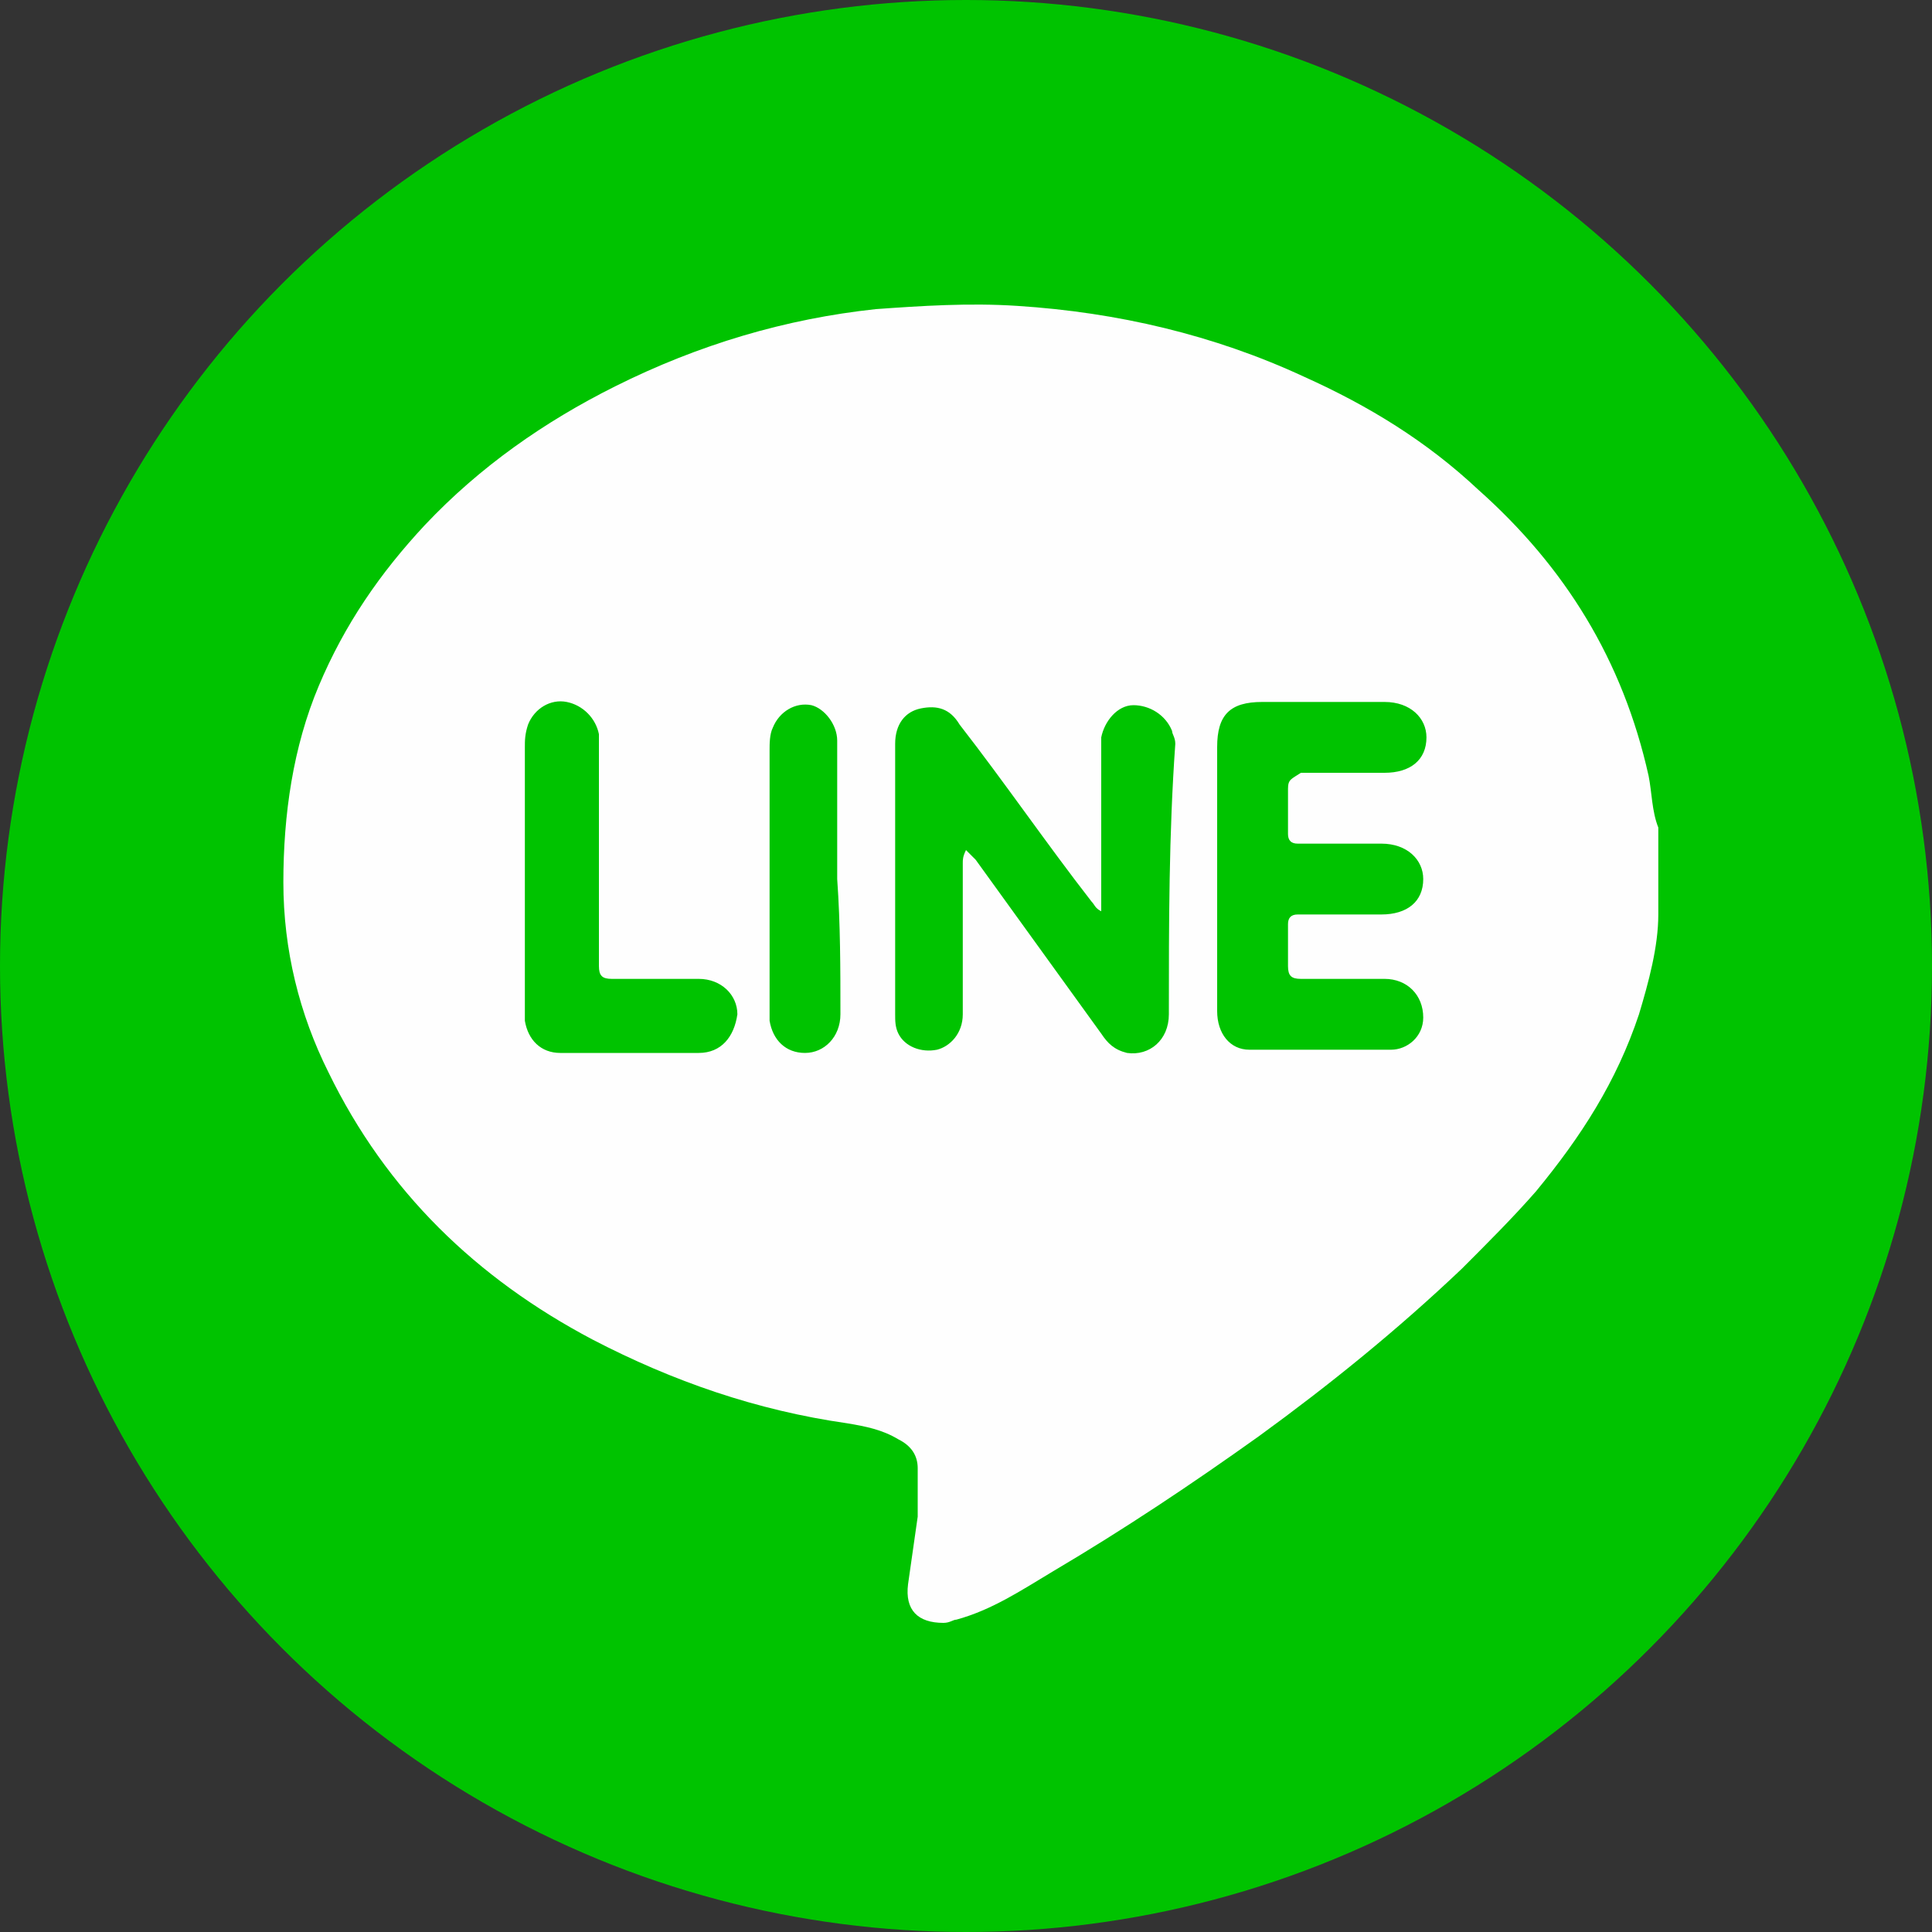
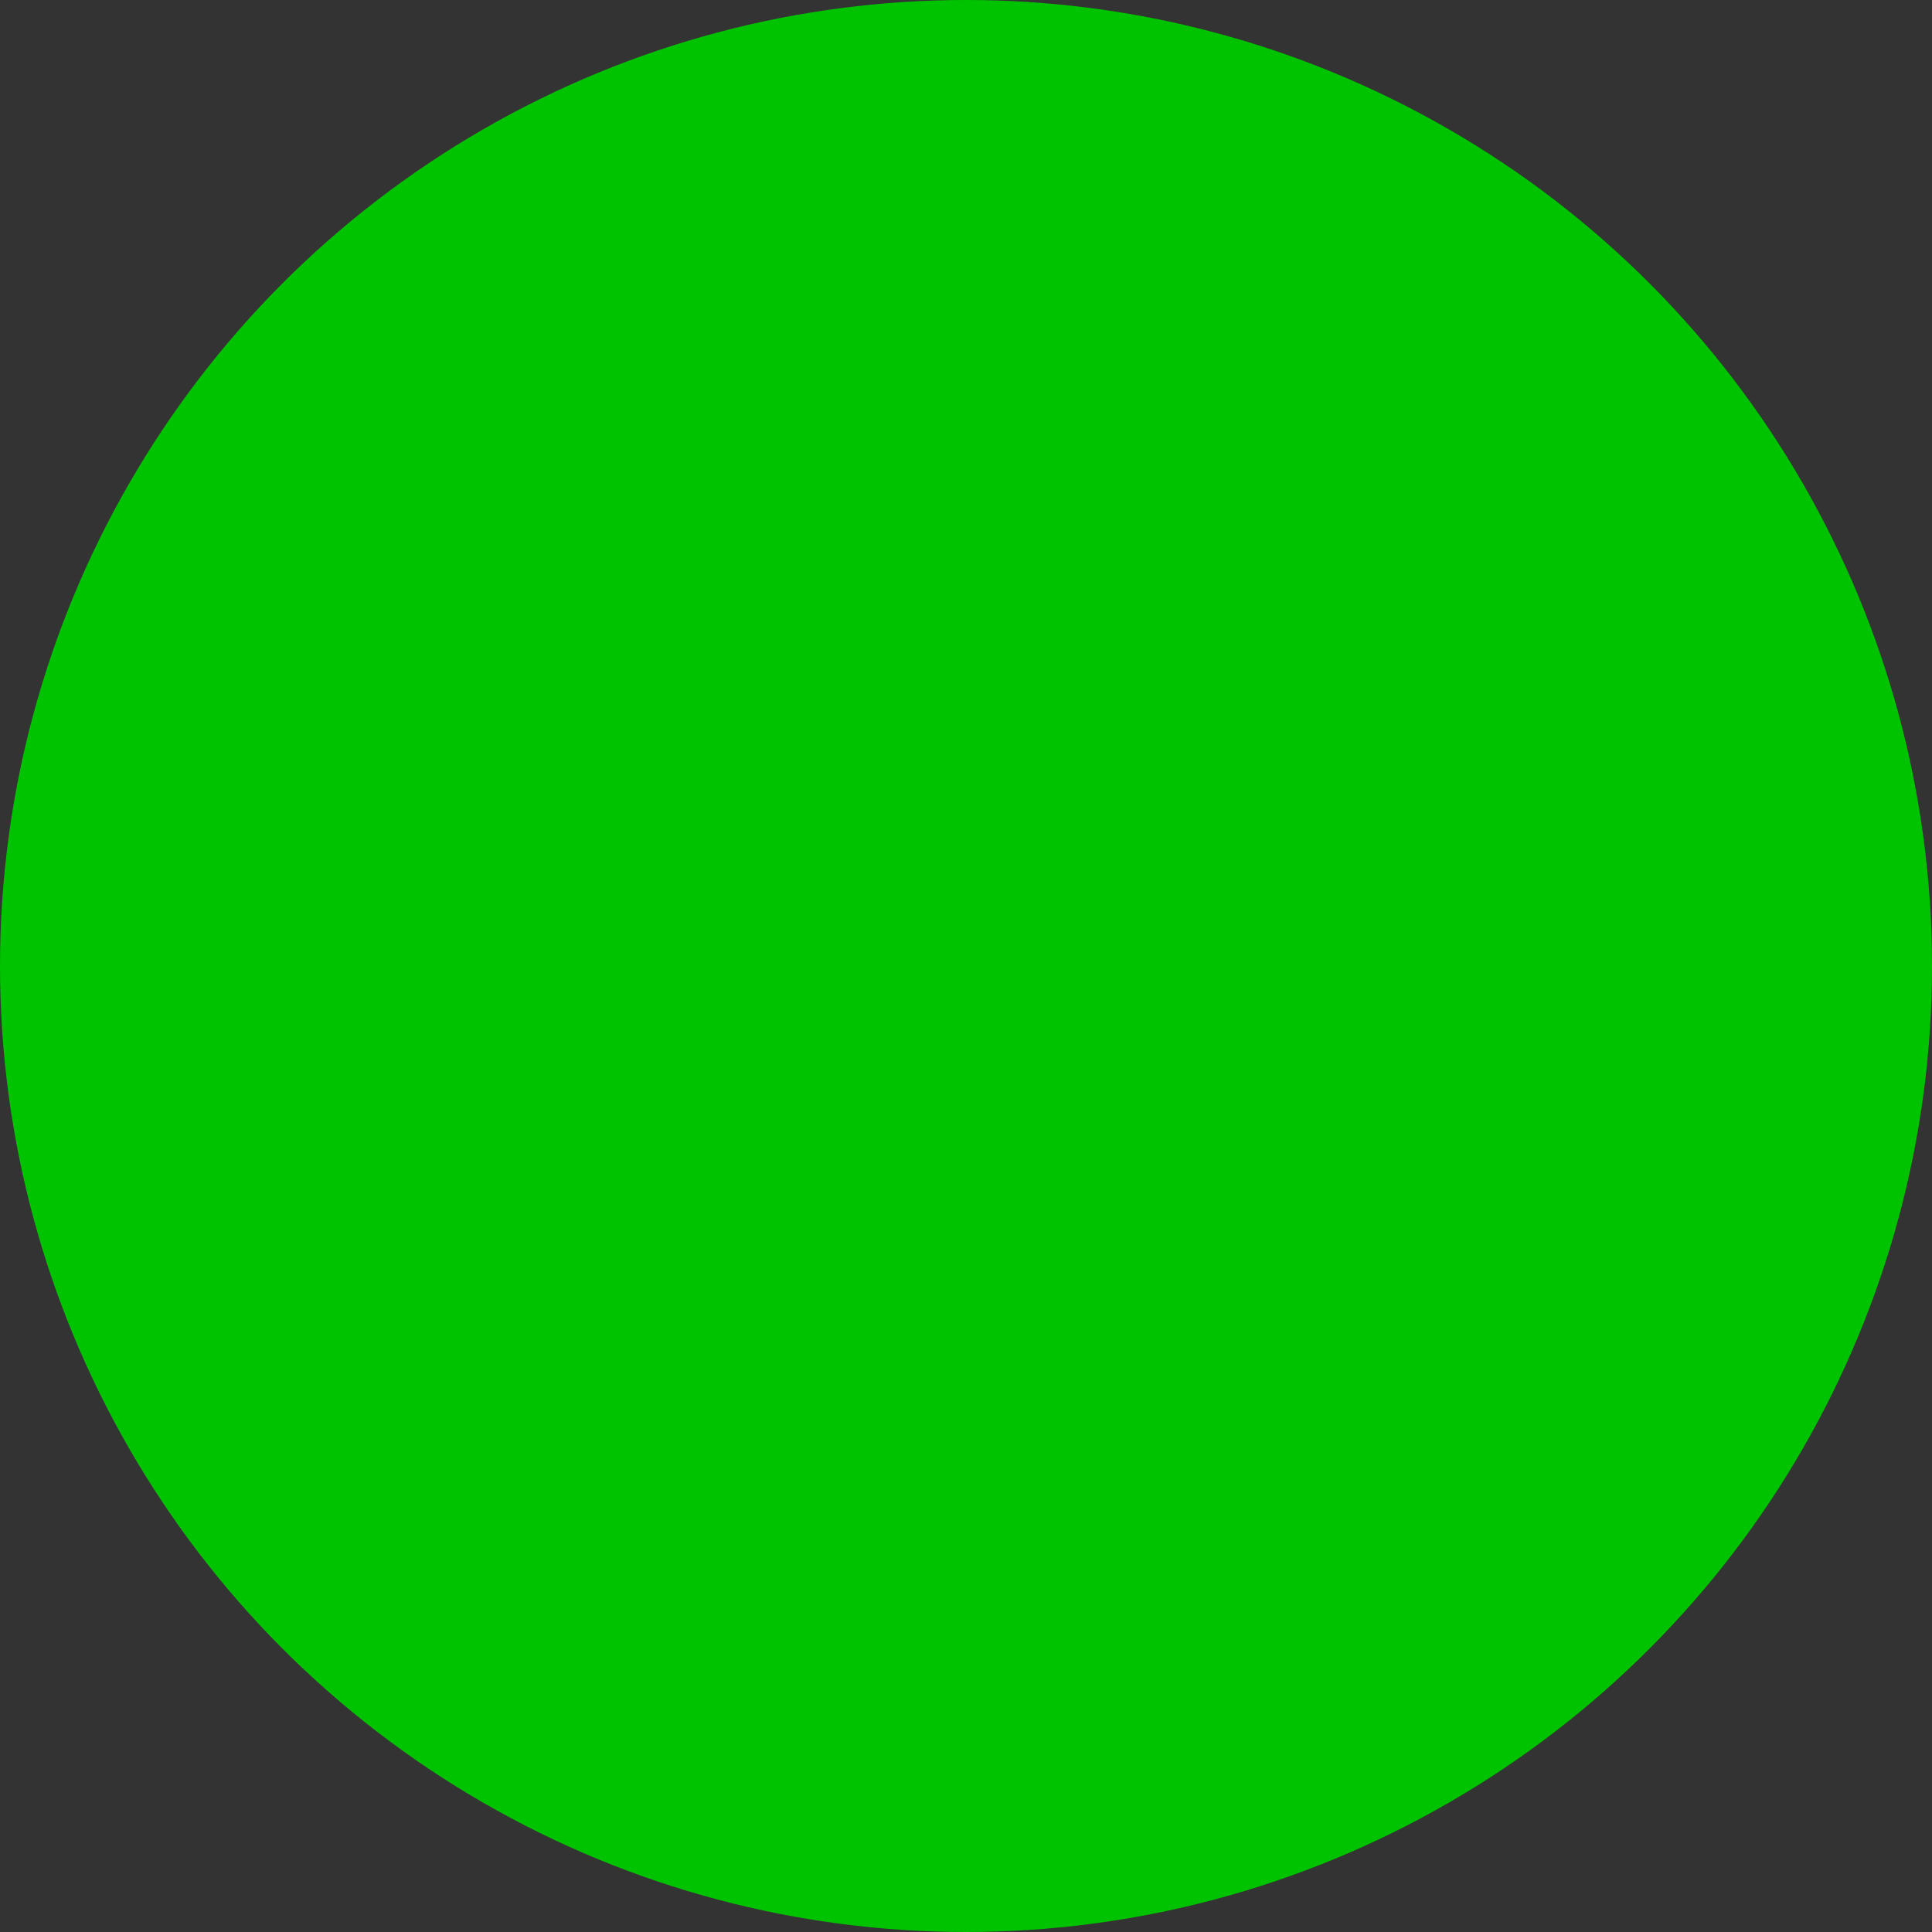
<svg xmlns="http://www.w3.org/2000/svg" version="1.1" x="0px" y="0px" width="60px" height="60px" viewBox="0 0 60 60" style="enable-background:new 0 0 60 60;" xml:space="preserve">
  <rect x="0" y="0" width="60" height="60" fill="#333333" stroke="none" />
  <style type="text/css">
	.st0{fill:#00C300;}
	.st1{display:none;}
	.st2{display:inline;}
	.st3{stroke:#000000;stroke-width:0.5;stroke-miterlimit:10;}
	.st4{fill:#FEFEFE;}
</style>
  <g id="圖層_1">
    <g>
      <circle class="st0" cx="30" cy="30" r="30" />
    </g>
  </g>
  <g id="圖層_2" class="st1">
    <g class="st2">
-       <path class="st3" d="M15.1,33.9h-4.8v-1.3h11.2v1.3h-4.9v13.3h-1.5V33.9z" />
      <path class="st3" d="M35.7,39.8c0,4-2.2,7.6-6.8,7.6c-4.2,0-6.6-3.3-6.6-7.5c0-4.2,2.4-7.5,6.8-7.5C33.2,32.3,35.7,35.5,35.7,39.8    z M23.9,39.8c0,3.3,1.8,6.3,5.1,6.3c3.6,0,5.1-3,5.1-6.3c0-3.3-1.7-6.1-5.1-6.1C25.5,33.6,23.9,36.6,23.9,39.8z" />
-       <path class="st3" d="M38.9,32.5h5.4c2.8,0,4.6,1.5,4.6,4.2c0,2.7-1.9,4.3-4.8,4.3h-3.7v6.2h-1.5V32.5z M40.4,39.6h3.8    c2.2,0,3.2-1.1,3.2-2.9c0-1.9-1.3-2.9-3.1-2.9h-3.8V39.6z" />
    </g>
-     <polygon class="st2" points="28.6,13.4 19.4,22.6 20.8,24 30,14.8 39.2,24 40.6,22.6 31.4,13.4 30,12  " />
  </g>
  <g id="圖層_3">
-     <path class="st4" d="M51.2,24.1c-0.8-3.6-2.6-6.5-5.3-8.9c-1.6-1.5-3.4-2.6-5.4-3.5c-2.8-1.3-5.8-2-8.9-2.2c-1.5-0.1-3,0-4.4,0.1   c-2.8,0.3-5.5,1.1-8.1,2.4c-2.2,1.1-4.2,2.5-5.9,4.3c-1.4,1.5-2.5,3.1-3.3,5c-0.8,1.9-1.1,4-1.1,6.1c0,2.1,0.5,4.1,1.4,5.9   c1.8,3.7,4.6,6.4,8.2,8.3c2.5,1.3,5.1,2.2,7.9,2.6c0.6,0.1,1.1,0.2,1.6,0.5c0.4,0.2,0.6,0.5,0.6,0.9c0,0.5,0,1,0,1.5   c-0.1,0.7-0.2,1.4-0.3,2.1c-0.1,0.8,0.3,1.2,1.1,1.2c0.2,0,0.3-0.1,0.4-0.1c1.1-0.3,2-0.9,3-1.5c2.2-1.3,4.3-2.7,6.4-4.2   c2.2-1.6,4.3-3.3,6.3-5.2c0.8-0.8,1.6-1.6,2.3-2.4c1.4-1.7,2.5-3.4,3.2-5.5c0.3-1,0.6-2.1,0.6-3.1c0-0.9,0-1.8,0-2.7   C51.3,25.2,51.3,24.6,51.2,24.1z M21.7,32.7c-1.4,0-2.9,0-4.3,0c-0.6,0-1-0.4-1.1-1c0-0.2,0-0.3,0-0.5c0-1.3,0-2.6,0-4   c0-1.3,0-2.7,0-4c0-0.2,0-0.4,0.1-0.7c0.2-0.5,0.7-0.8,1.2-0.7c0.5,0.1,0.9,0.5,1,1c0,0.2,0,0.3,0,0.5c0,2.2,0,4.4,0,6.7   c0,0.3,0.1,0.4,0.4,0.4c0.9,0,1.8,0,2.7,0c0.7,0,1.2,0.5,1.2,1.1C22.8,32.2,22.4,32.7,21.7,32.7z M26.1,31.5c0,0.7-0.5,1.2-1.1,1.2   c-0.6,0-1-0.4-1.1-1c0-0.2,0-0.3,0-0.5c0-2.6,0-5.3,0-7.9c0-0.2,0-0.5,0.1-0.7c0.2-0.5,0.7-0.8,1.2-0.7C25.6,22,26,22.5,26,23   c0,1.4,0,2.9,0,4.3c0,0,0,0,0,0C26.1,28.7,26.1,30.1,26.1,31.5z M36.3,31.5c0,0.8-0.6,1.3-1.3,1.2c-0.4-0.1-0.6-0.3-0.8-0.6   c-1.3-1.8-2.6-3.6-3.9-5.4c-0.1-0.1-0.2-0.2-0.3-0.3c-0.1,0.2-0.1,0.3-0.1,0.4c0,1.6,0,3.1,0,4.7c0,0.6-0.4,1-0.8,1.1   c-0.5,0.1-1-0.1-1.2-0.5c-0.1-0.2-0.1-0.4-0.1-0.6c0-2.8,0-5.6,0-8.4c0-0.6,0.3-1,0.8-1.1c0.5-0.1,0.9,0,1.2,0.5   c1.4,1.8,2.7,3.7,4.1,5.5c0.1,0.1,0.1,0.2,0.3,0.3c0-1.7,0-3.4,0-5c0-0.1,0-0.3,0-0.4c0.1-0.5,0.5-1,1-1c0.5,0,1,0.3,1.2,0.8   c0,0.1,0.1,0.2,0.1,0.4C36.3,25.9,36.3,28.7,36.3,31.5z M40,24.5c0,0.5,0,0.9,0,1.4c0,0.2,0.1,0.3,0.3,0.3c0.9,0,1.7,0,2.6,0   c0.8,0,1.3,0.5,1.3,1.1c0,0.7-0.5,1.1-1.3,1.1c-0.9,0-1.7,0-2.6,0c-0.2,0-0.3,0.1-0.3,0.3c0,0.4,0,0.9,0,1.3c0,0.3,0.1,0.4,0.4,0.4   c0.9,0,1.7,0,2.6,0c0.7,0,1.2,0.5,1.2,1.2c0,0.6-0.5,1-1,1c-1.5,0-2.9,0-4.4,0c-0.6,0-1-0.5-1-1.2c0-1.4,0-2.8,0-4.2   c0-1.3,0-2.7,0-4c0-1,0.4-1.4,1.4-1.4c1.3,0,2.6,0,3.8,0c0.8,0,1.3,0.5,1.3,1.1c0,0.7-0.5,1.1-1.3,1.1c-0.9,0-1.7,0-2.6,0   C40.1,24.2,40,24.2,40,24.5z" />
-   </g>
+     </g>
</svg>